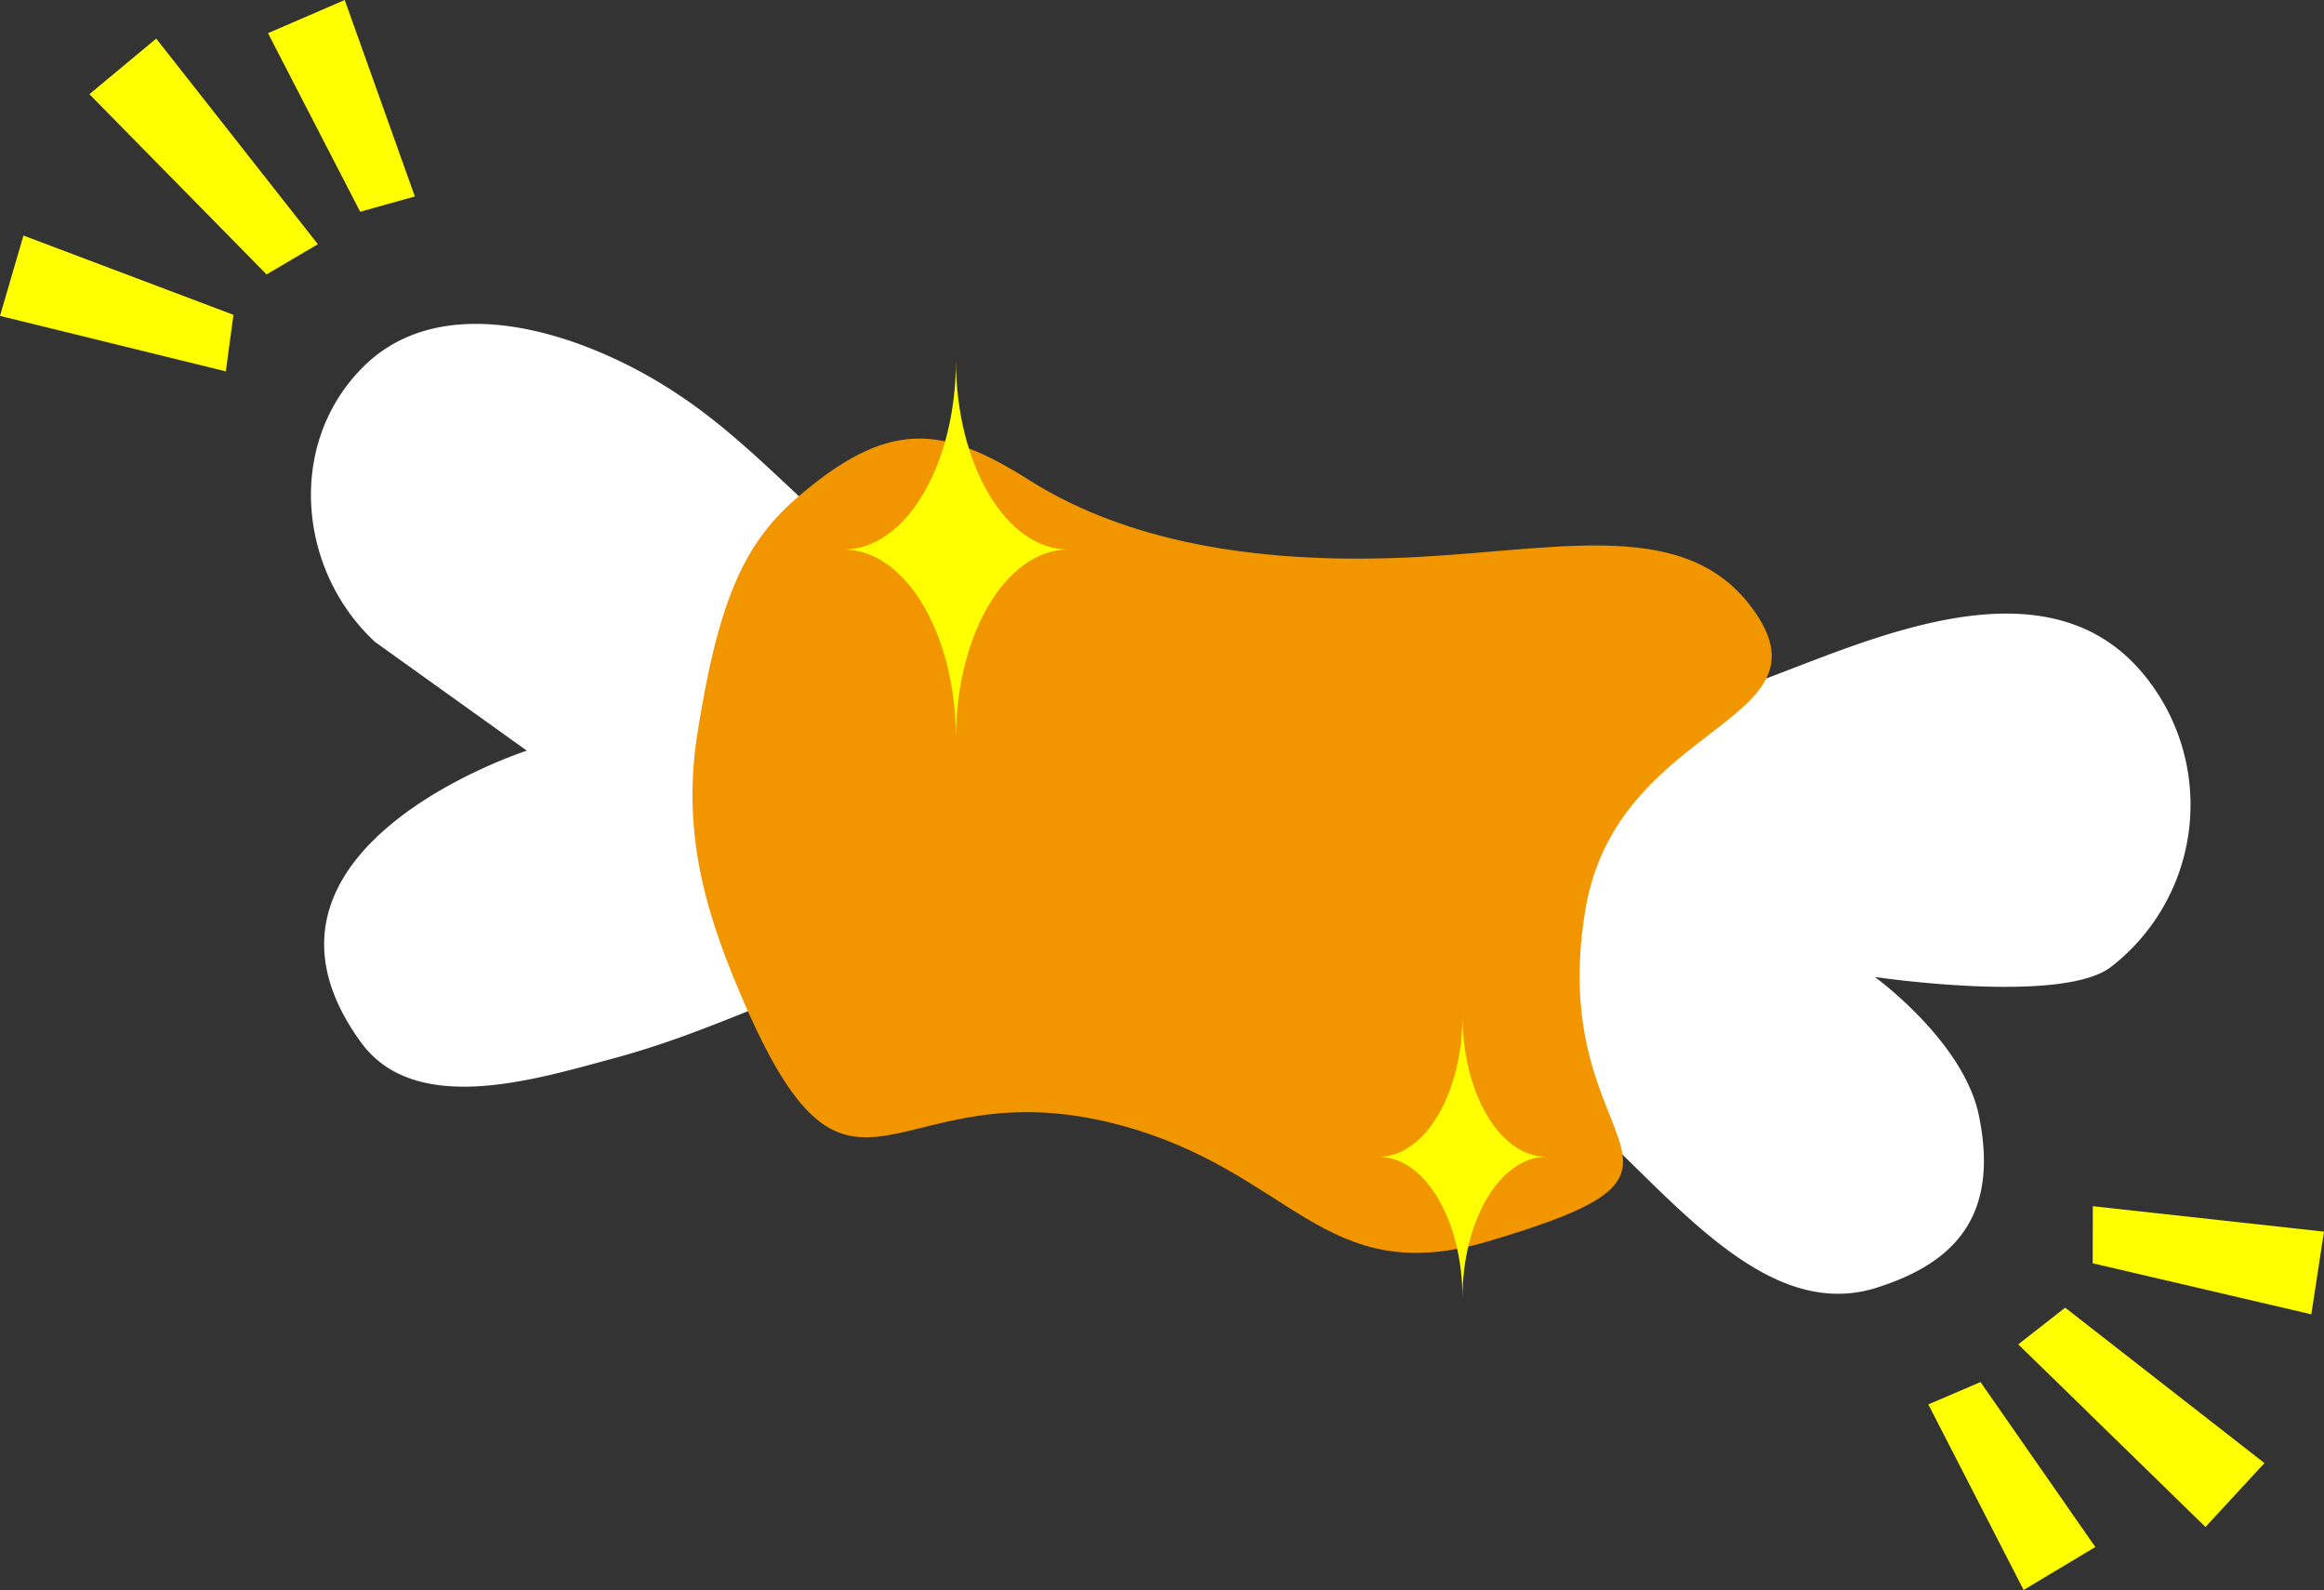
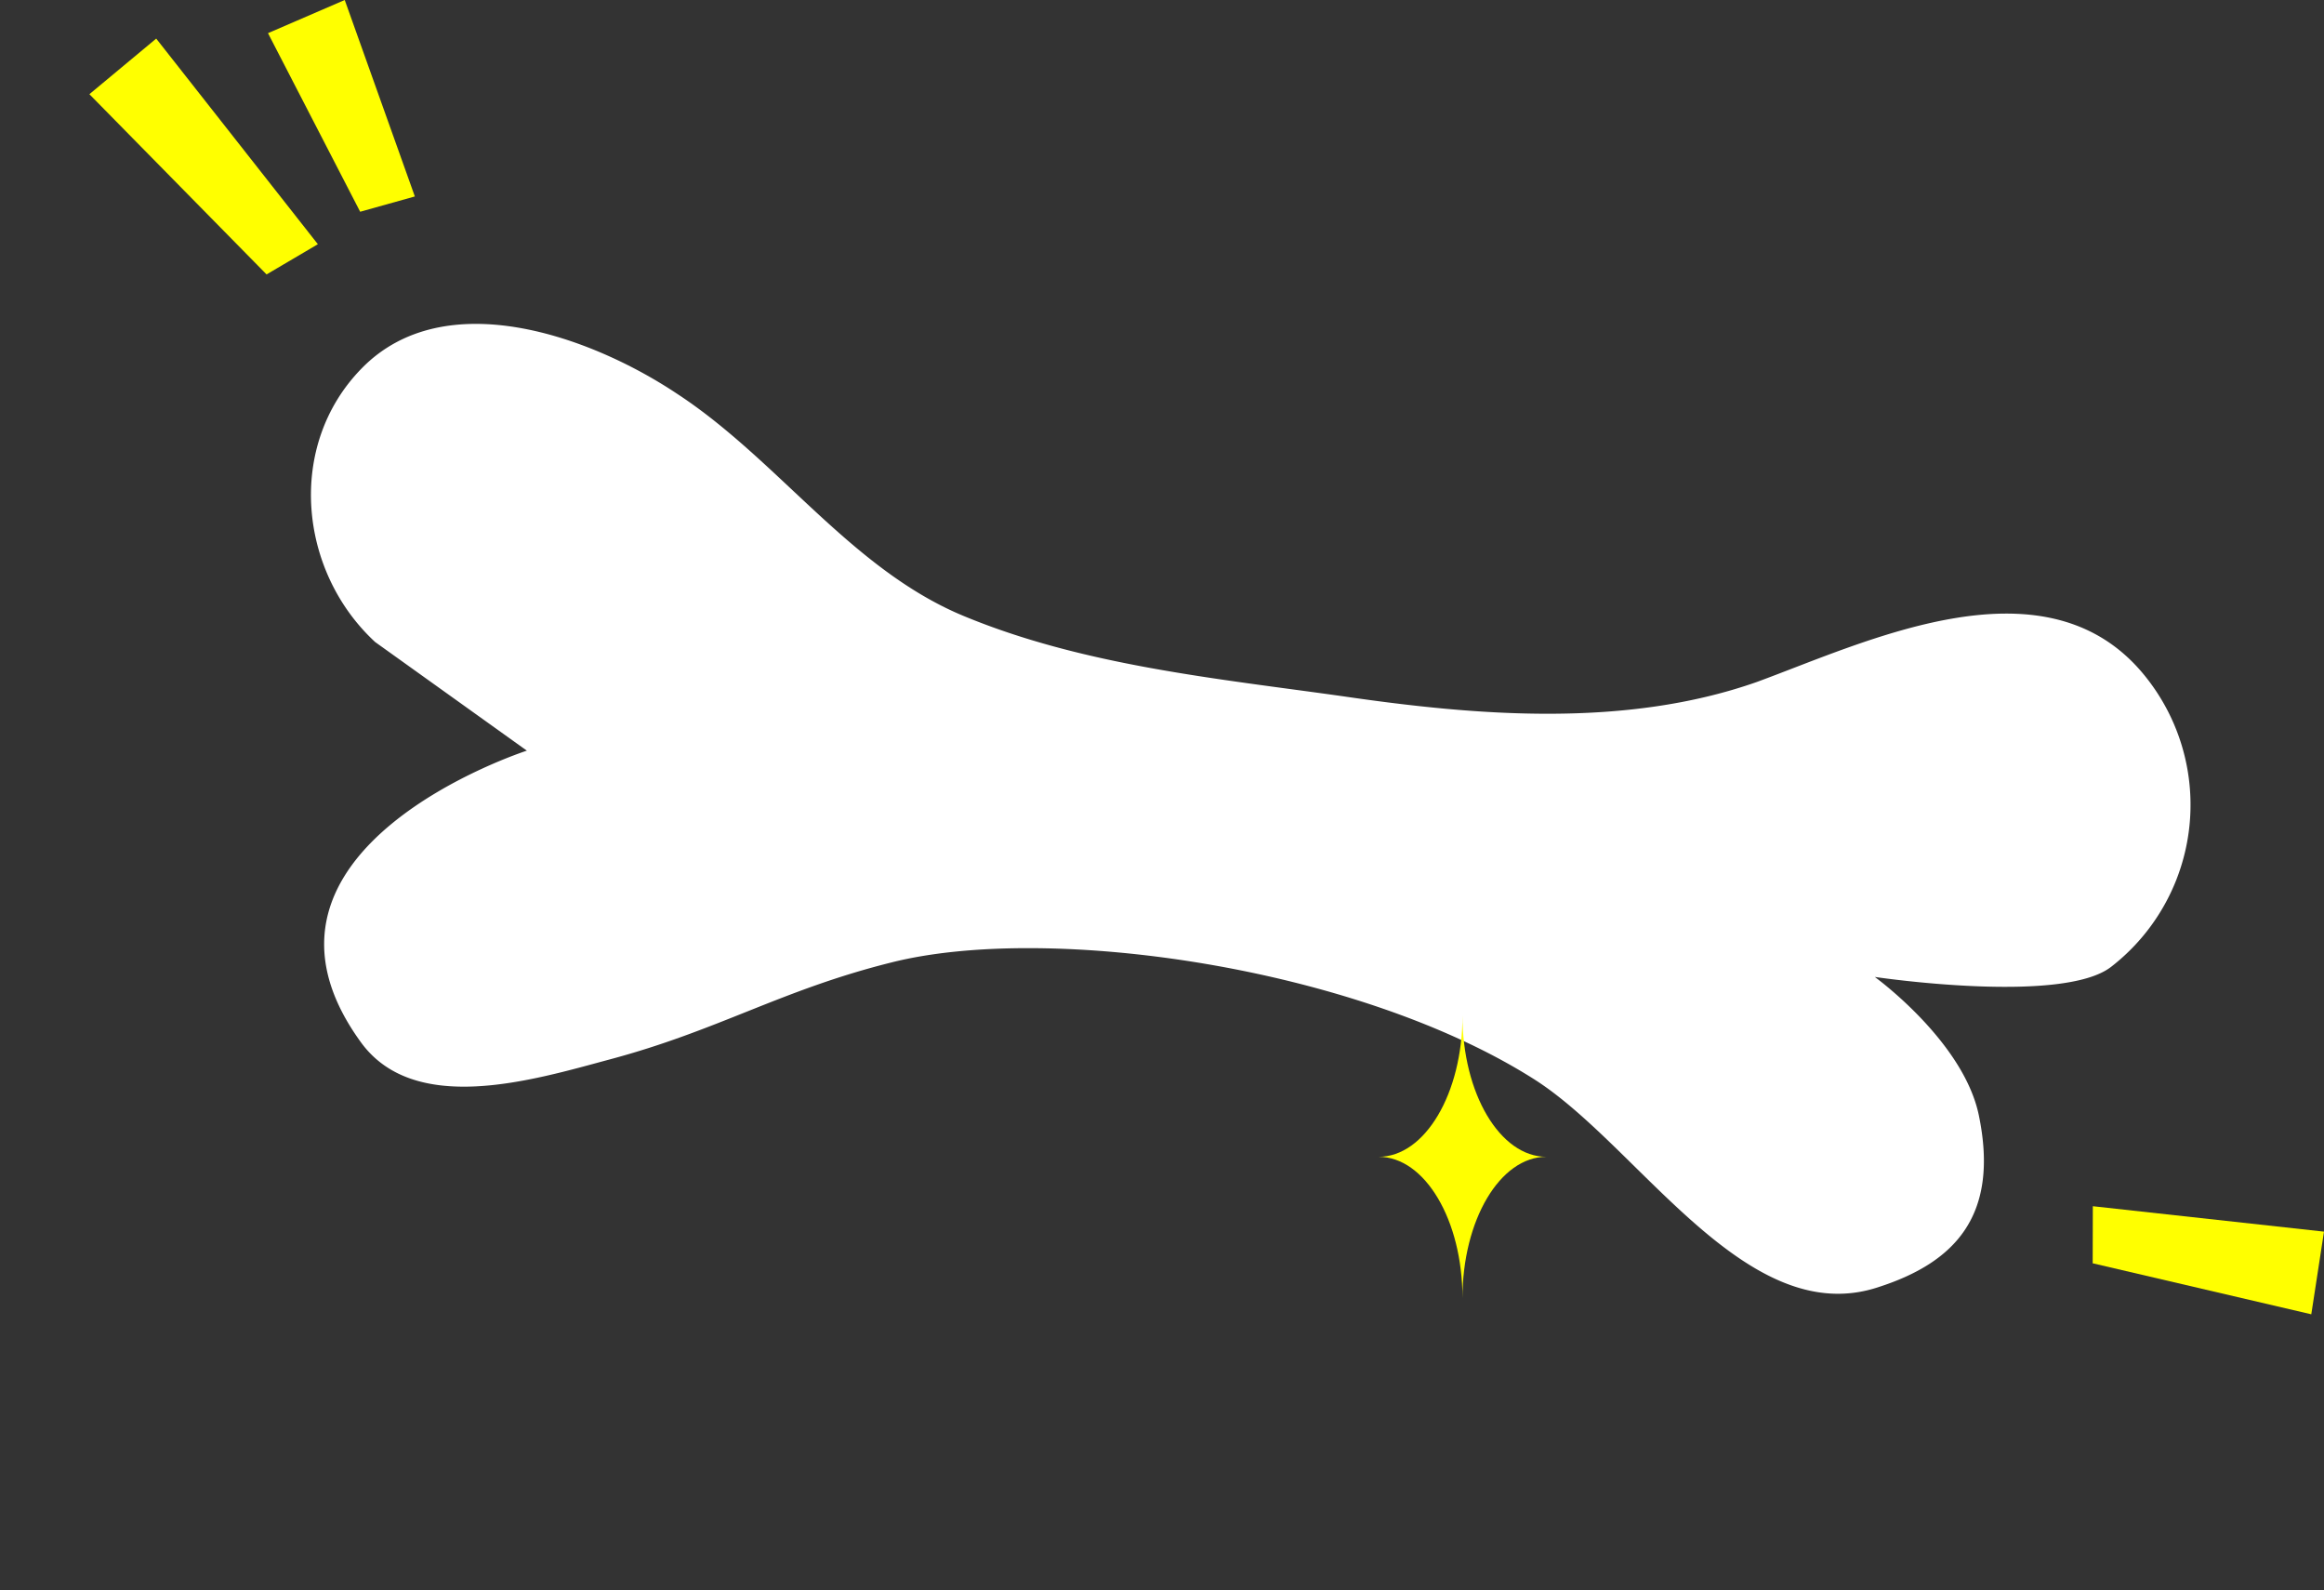
<svg xmlns="http://www.w3.org/2000/svg" id="Group_130" data-name="Group 130" width="132.193" height="90.419" viewBox="0 0 132.193 90.419">
  <rect x="0" y="0" width="132.193" height="90.419" fill="#333333" stroke="none" />
  <defs>
    <clipPath id="clip-path">
      <rect id="Rectangle_22769" data-name="Rectangle 22769" width="132.193" height="90.419" fill="none" />
    </clipPath>
  </defs>
  <g id="Group_88" data-name="Group 88" clip-path="url(#clip-path)">
    <path id="Path_4737" data-name="Path 4737" d="M35.514,51.272c-4.349-4.018-5.068-11.17-.763-15.563,4.747-4.854,13.09-1.785,17.925,1.437C58.426,40.9,62.552,47.1,68.944,49.772c6.843,2.847,14.458,3.575,21.654,4.59,7.549,1.1,16.037,1.81,23.508-.817,6.2-2.273,16.226-7.152,21.865-.6a11.656,11.656,0,0,1-1.712,16.8c-2.792,2.163-13.442.574-13.442.574s5.033,3.641,5.916,7.856c1.192,5.741-1.39,8.389-5.7,9.78-7.483,2.494-13.553-7.924-19.511-11.766C91.449,69.749,73.811,67.231,64.86,69.5c-6.279,1.569-9.812,3.863-16.037,5.519-4.347,1.169-11.136,3.244-14.171-1.059-7.846-10.927,9.493-16.51,9.493-16.51Z" transform="translate(-14.176 -14.762)" fill="#fff" />
-     <path id="Path_4738" data-name="Path 4738" d="M76.786,48.4c5.332-4.668,8.434-4.2,13.322-1.11s11.61,4.706,20.539,4.441,16.528-2.572,20.539,2.775c5,6.661-7.644,6.491-9.437,17.208-2.365,14.133,9.3,14.5-5.551,18.873-9.437,2.775-11.078-4.048-21.094-6.661C82.337,80.6,80.116,91.144,74.01,77.267c-2.144-4.872-3.71-9.629-2.775-15.543C72.4,54.322,73.822,51,76.786,48.4" transform="translate(-31.569 -19.99)" fill="#f29600" />
-     <path id="Path_4739" data-name="Path 4739" d="M92.84,36.912c0,5.943-2.858,10.761-6.384,10.761,3.525,0,6.384,4.818,6.384,10.761,0-5.943,2.858-10.761,6.384-10.761-3.525,0-6.384-4.818-6.384-10.761" transform="translate(-38.464 -16.422)" fill="#ff0" />
    <path id="Path_4740" data-name="Path 4740" d="M146.037,104.022c0,4.442-2.136,8.042-4.771,8.042,2.635,0,4.771,3.6,4.771,8.043,0-4.442,2.136-8.043,4.771-8.043-2.635,0-4.771-3.6-4.771-8.042" transform="translate(-62.849 -46.279)" fill="#ff0" />
    <path id="Path_4741" data-name="Path 4741" d="M22.156,15.648l-2.918,1.718L9.16,7.117l3.8-3.162Z" transform="translate(-4.075 -1.76)" fill="#ff0" />
    <path id="Path_4742" data-name="Path 4742" d="M35.815,11.172l-3.11.87L27.462,1.886,31.827,0Z" transform="translate(-12.218 0)" fill="#ff0" />
-     <path id="Path_4743" data-name="Path 4743" d="M12.845,31.855l.434-3.216L1.334,24.131,0,28.7Z" transform="translate(0 -10.736)" fill="#ff0" />
-     <path id="Path_4744" data-name="Path 4744" d="M206.814,136.052l2.668-2.086,11.335,8.837-3.354,3.634Z" transform="translate(-92.012 -59.601)" fill="#ff0" />
-     <path id="Path_4745" data-name="Path 4745" d="M197.6,142.859l2.969-1.271,6.531,9.381-4.079,2.442Z" transform="translate(-87.914 -62.993)" fill="#ff0" />
+     <path id="Path_4745" data-name="Path 4745" d="M197.6,142.859Z" transform="translate(-87.914 -62.993)" fill="#ff0" />
    <path id="Path_4746" data-name="Path 4746" d="M214.449,123.572l-.008,3.246,12.434,2.9.723-4.7Z" transform="translate(-95.405 -54.977)" fill="#ff0" />
  </g>
</svg>